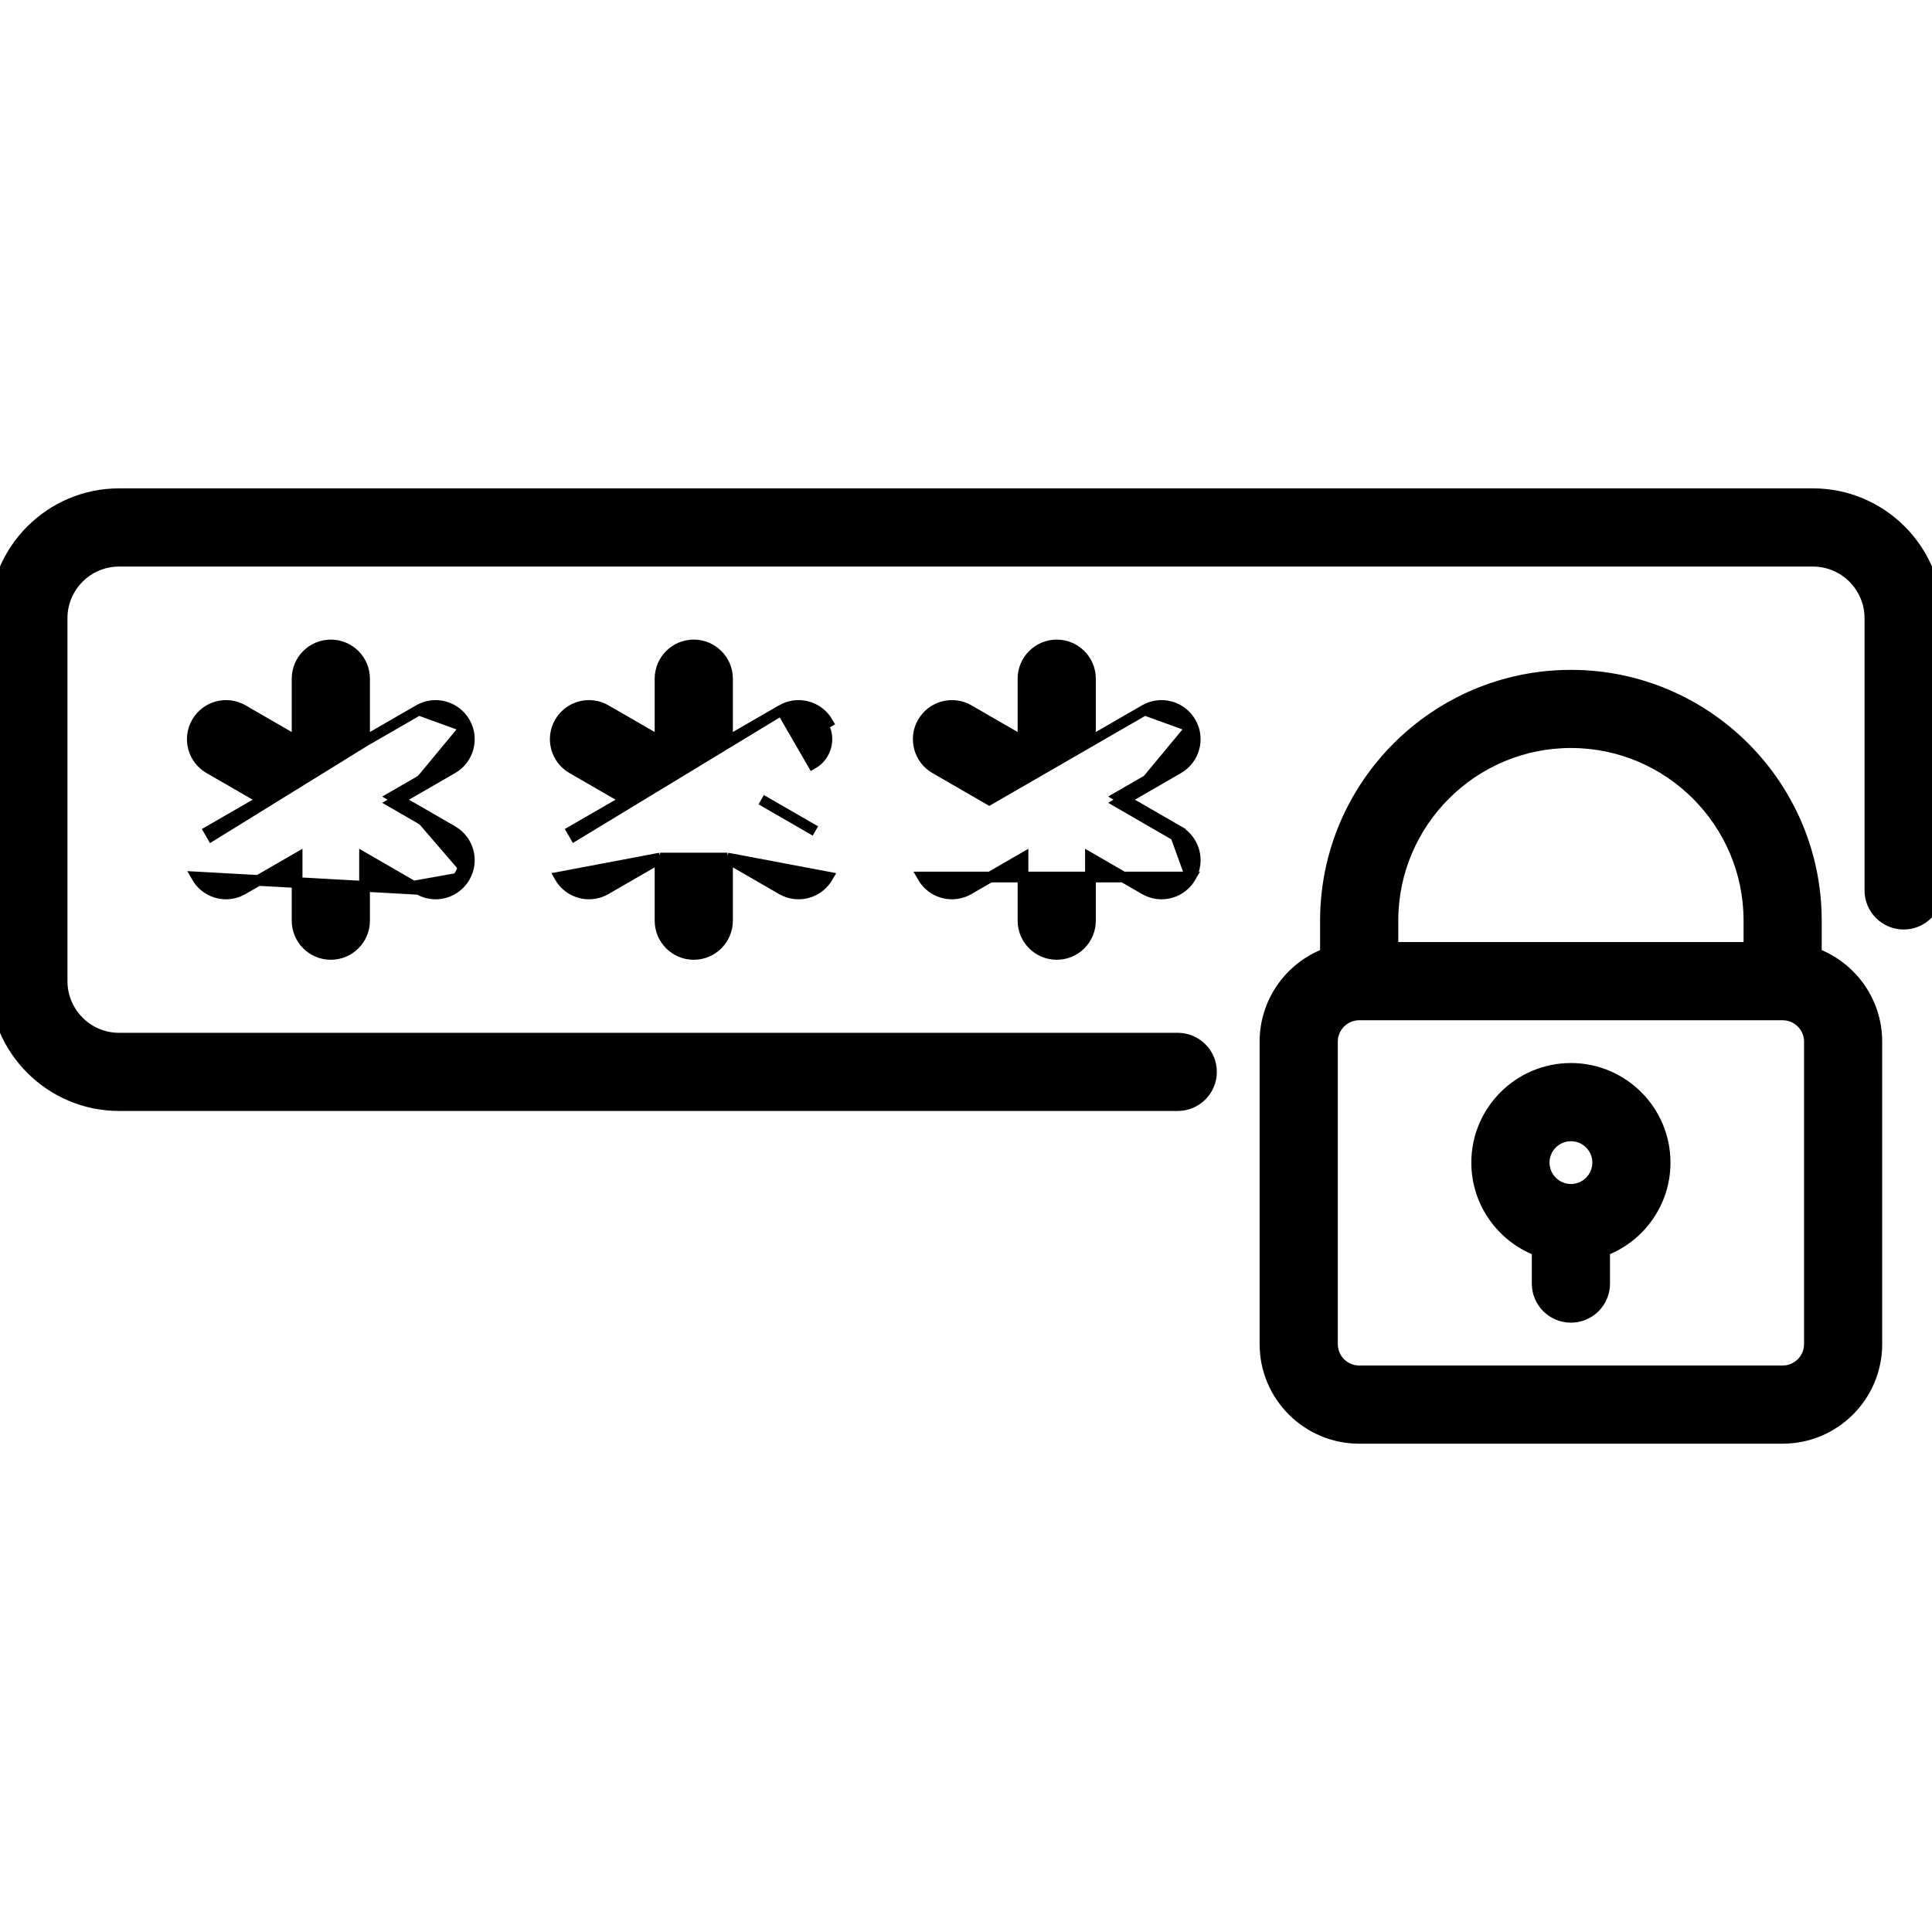
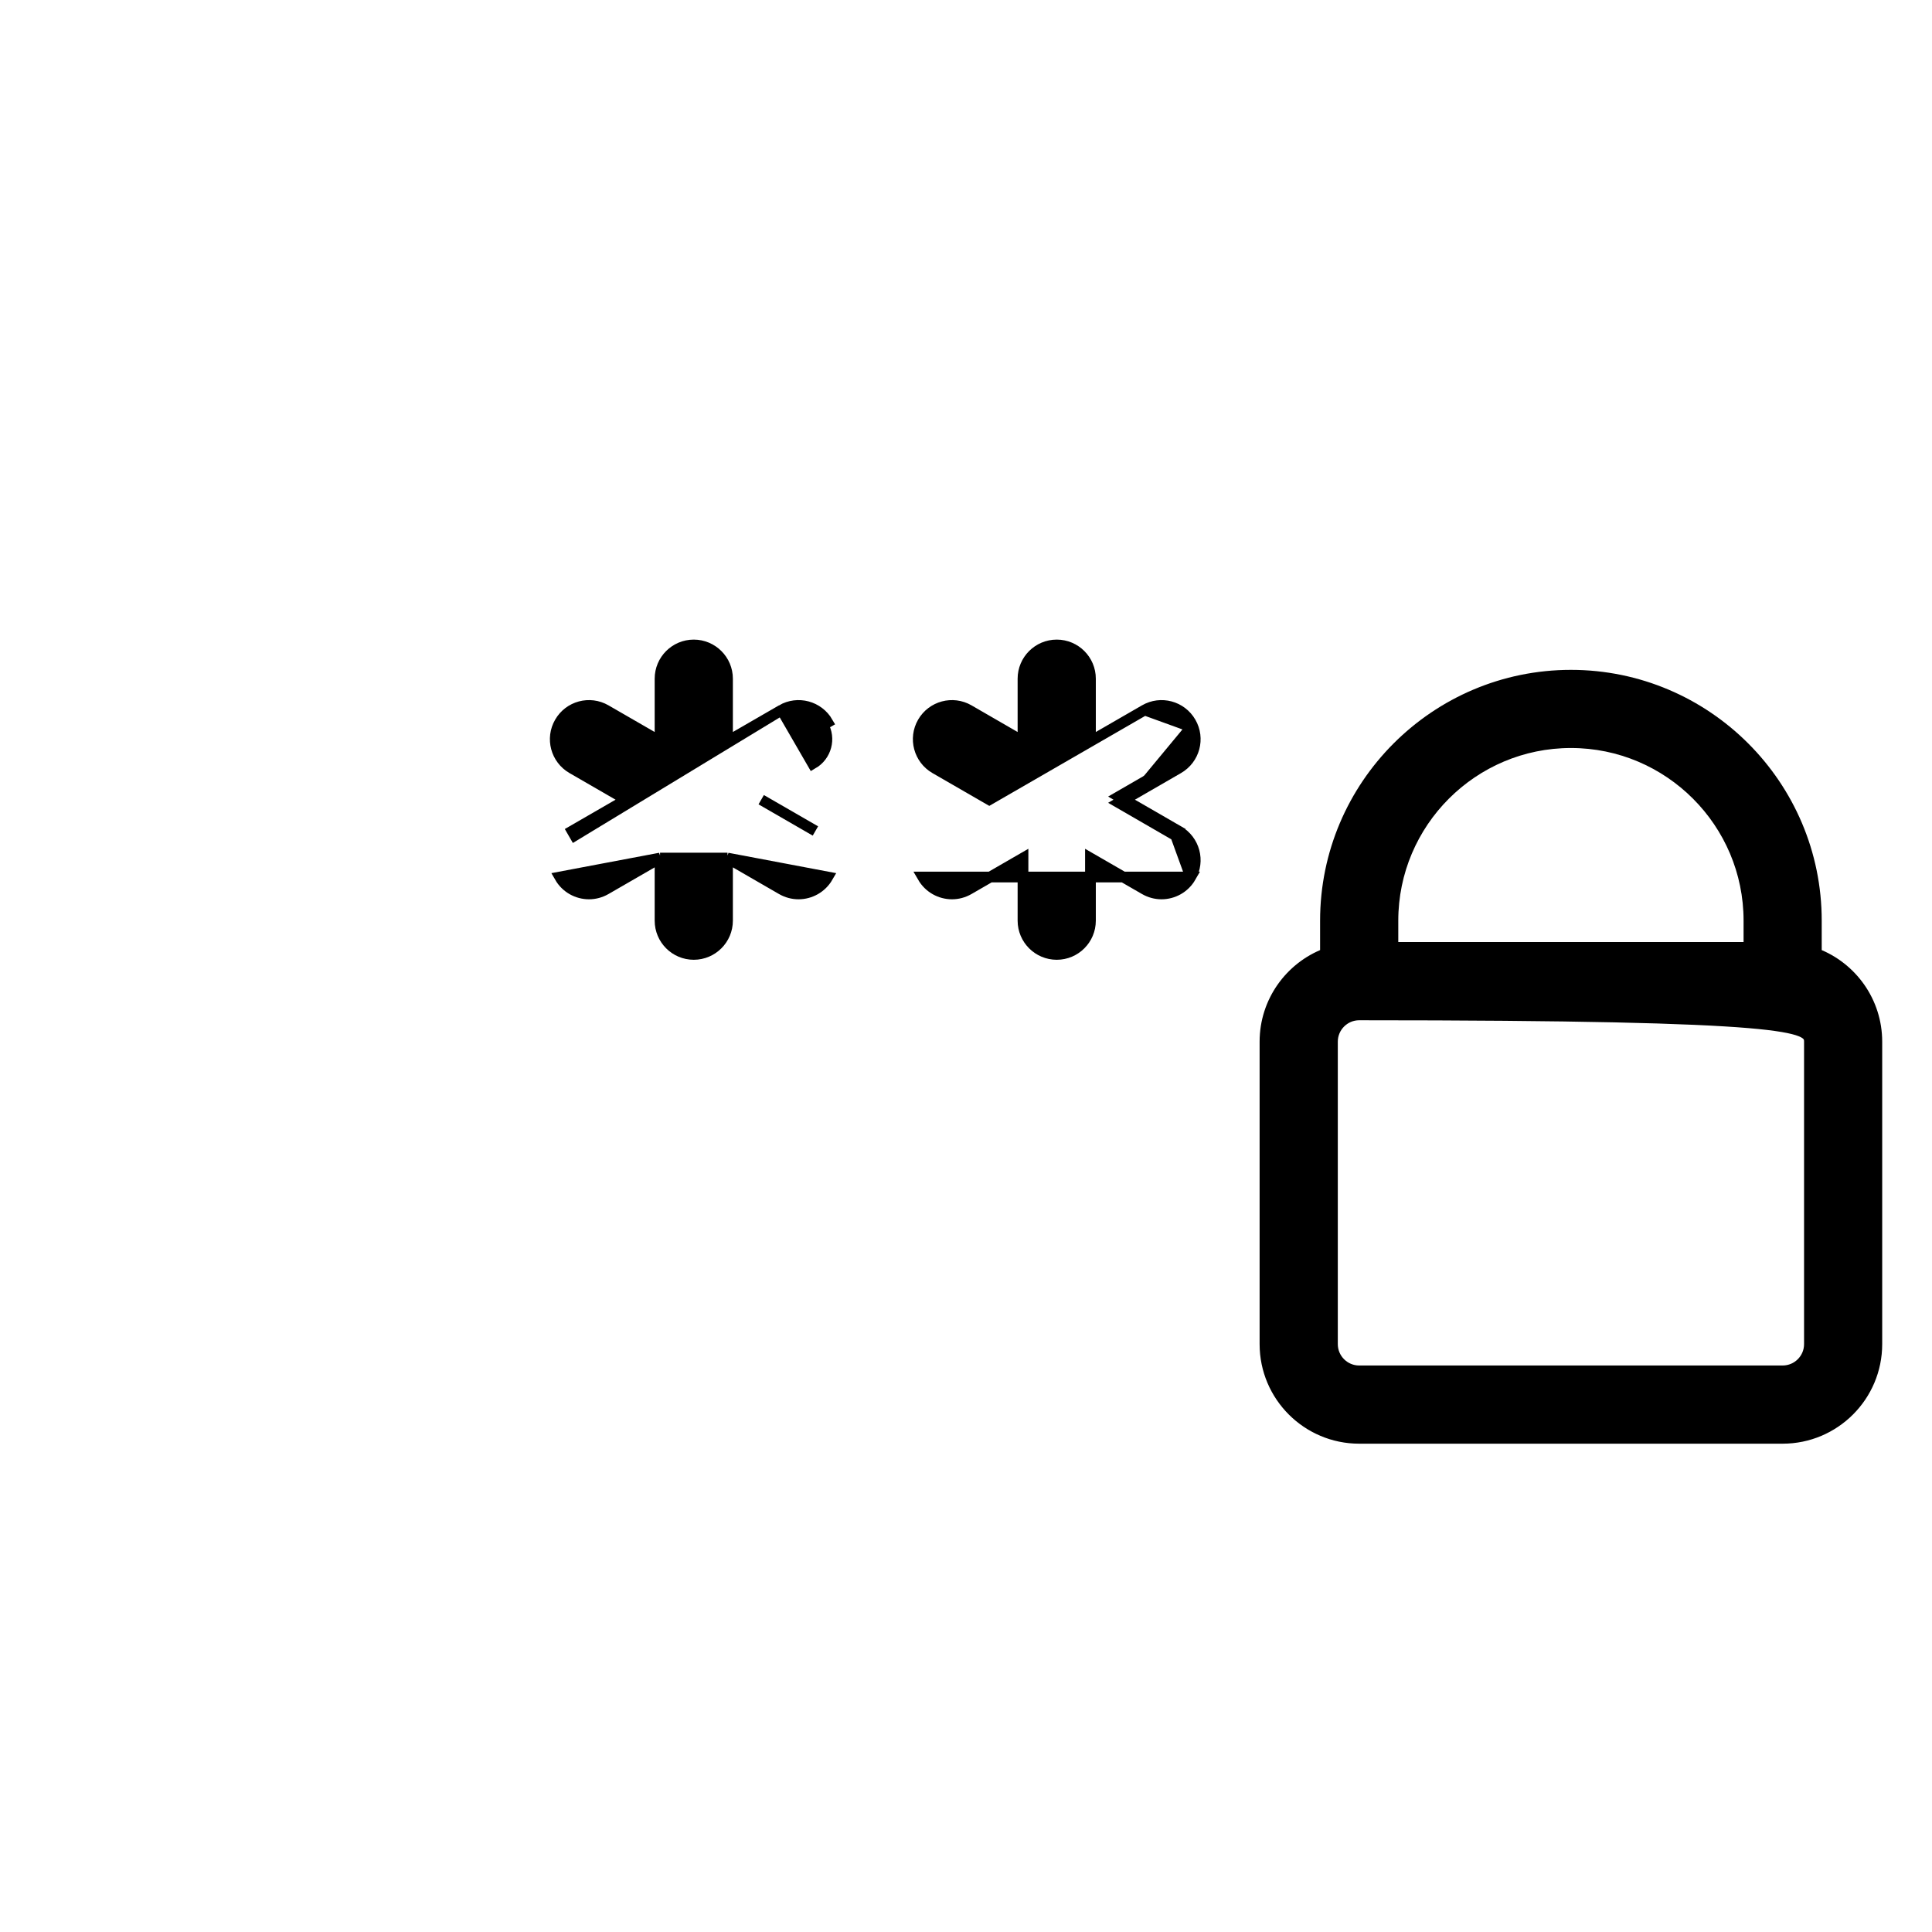
<svg xmlns="http://www.w3.org/2000/svg" width="36" height="36" viewBox="0 0 36 36" fill="none">
  <g clip-path="url(#clip0_366_920)">
-     <path d="M33.781 9.2H2.219C0.94 9.2 -0.1 10.24 -0.1 11.519V18.282C-0.1 19.561 0.94 20.601 2.219 20.601H21.945C22.292 20.601 22.574 20.32 22.574 19.973C22.574 19.626 22.292 19.345 21.945 19.345H2.219C1.633 19.345 1.157 18.868 1.157 18.282V11.519C1.157 10.933 1.633 10.457 2.219 10.457H33.781C34.367 10.457 34.843 10.933 34.843 11.519V16.591C34.843 16.938 35.125 17.22 35.472 17.22C35.819 17.22 36.1 16.938 36.1 16.591V11.519C36.1 10.24 35.06 9.2 33.781 9.2Z" fill="black" stroke="black" stroke-width="0.2" />
-     <path d="M33.845 17.771V17.155C33.845 14.633 31.794 12.582 29.272 12.582C26.75 12.582 24.698 14.633 24.698 17.155V17.771C24.04 18.024 23.571 18.663 23.571 19.41V25.046C23.571 26.014 24.358 26.801 25.326 26.801H33.217C34.185 26.801 34.972 26.014 34.972 25.046V19.41C34.972 18.663 34.504 18.024 33.845 17.771ZM29.272 13.838C31.101 13.838 32.589 15.326 32.589 17.155V17.654H25.955V17.155C25.955 15.326 27.443 13.838 29.272 13.838ZM33.716 25.046C33.716 25.321 33.492 25.544 33.217 25.544H25.326C25.052 25.544 24.828 25.321 24.828 25.046V19.41C24.828 19.135 25.052 18.911 25.326 18.911H33.217C33.492 18.911 33.716 19.135 33.716 19.41V25.046Z" fill="black" stroke="black" stroke-width="0.2" />
-     <path d="M8.661 13.46C8.487 13.159 8.103 13.056 7.803 13.23M8.661 13.46L8.574 13.51M8.661 13.46C8.661 13.46 8.661 13.46 8.661 13.46L8.574 13.51M8.661 13.46C8.835 13.76 8.732 14.144 8.431 14.318L7.421 14.901M7.803 13.23L8.574 13.51M7.803 13.23L6.793 13.813M7.803 13.23L6.793 13.813M8.574 13.51C8.72 13.762 8.634 14.085 8.381 14.231L7.321 14.843L7.421 14.901M7.421 14.901L8.431 15.484C8.732 15.658 8.835 16.042 8.661 16.342M7.421 14.901L7.321 14.959L8.381 15.571C8.634 15.716 8.72 16.04 8.574 16.292C8.477 16.462 8.299 16.557 8.116 16.557C8.027 16.557 7.936 16.534 7.853 16.486L8.661 16.342M8.661 16.342C8.545 16.544 8.333 16.657 8.116 16.657C8.01 16.657 7.901 16.629 7.803 16.572C7.803 16.572 7.803 16.572 7.803 16.572M8.661 16.342L7.803 16.572M7.803 16.572L6.793 15.989V17.155C6.793 17.502 6.511 17.784 6.164 17.784C5.817 17.784 5.536 17.502 5.536 17.155V15.989L4.526 16.572C4.526 16.572 4.526 16.572 4.526 16.572C4.427 16.629 4.319 16.657 4.213 16.657C3.996 16.657 3.784 16.544 3.668 16.342C3.668 16.342 3.668 16.342 3.668 16.342L7.803 16.572ZM6.793 13.813V12.646C6.793 12.3 6.511 12.018 6.164 12.018C5.817 12.018 5.536 12.3 5.536 12.646V13.813L4.526 13.23C4.226 13.056 3.841 13.159 3.668 13.46C3.494 13.76 3.597 14.144 3.898 14.318L4.908 14.901L3.898 15.484L3.948 15.571L6.793 13.813Z" fill="black" stroke="black" stroke-width="0.2" />
+     <path d="M33.845 17.771V17.155C33.845 14.633 31.794 12.582 29.272 12.582C26.75 12.582 24.698 14.633 24.698 17.155V17.771C24.04 18.024 23.571 18.663 23.571 19.41V25.046C23.571 26.014 24.358 26.801 25.326 26.801H33.217C34.185 26.801 34.972 26.014 34.972 25.046V19.41C34.972 18.663 34.504 18.024 33.845 17.771ZM29.272 13.838C31.101 13.838 32.589 15.326 32.589 17.155V17.654H25.955V17.155C25.955 15.326 27.443 13.838 29.272 13.838ZM33.716 25.046C33.716 25.321 33.492 25.544 33.217 25.544H25.326C25.052 25.544 24.828 25.321 24.828 25.046V19.41C24.828 19.135 25.052 18.911 25.326 18.911C33.492 18.911 33.716 19.135 33.716 19.41V25.046Z" fill="black" stroke="black" stroke-width="0.2" />
    <path d="M14.565 13.23C14.866 13.056 15.25 13.159 15.424 13.46C15.424 13.46 15.424 13.46 15.424 13.46L15.337 13.51C15.483 13.762 15.396 14.085 15.144 14.231L14.565 13.23ZM14.565 13.23L13.556 13.813V12.646C13.556 12.3 13.274 12.018 12.927 12.018C12.58 12.018 12.299 12.3 12.299 12.646V13.813L11.289 13.23C10.988 13.056 10.604 13.159 10.431 13.46C10.257 13.76 10.36 14.144 10.661 14.318L11.67 14.901L10.661 15.484L10.71 15.569L14.565 13.23ZM12.299 15.989L11.289 16.572C11.289 16.572 11.289 16.572 11.289 16.572C11.19 16.629 11.082 16.657 10.975 16.657C10.758 16.657 10.547 16.544 10.431 16.342L12.299 15.989ZM12.299 15.989V17.155C12.299 17.502 12.58 17.784 12.927 17.784C13.274 17.784 13.556 17.502 13.556 17.155V15.989M12.299 15.989H13.556M13.556 15.989L14.565 16.572C14.565 16.572 14.565 16.572 14.565 16.572C14.664 16.629 14.772 16.657 14.879 16.657C15.096 16.657 15.307 16.544 15.424 16.342L13.556 15.989ZM15.194 15.484L14.184 14.901L15.194 15.484Z" fill="black" stroke="black" stroke-width="0.2" />
    <path d="M22.187 13.46C22.014 13.159 21.63 13.056 21.329 13.23M22.187 13.46L22.101 13.51M22.187 13.46C22.187 13.46 22.187 13.46 22.187 13.46L22.101 13.51M22.187 13.46C22.361 13.76 22.258 14.144 21.957 14.318L20.948 14.901M21.329 13.23L22.101 13.51M21.329 13.23L20.319 13.813V12.646C20.319 12.3 20.038 12.018 19.691 12.018C19.344 12.018 19.062 12.3 19.062 12.646V13.813L18.053 13.23C17.752 13.056 17.368 13.159 17.194 13.46C17.021 13.76 17.124 14.144 17.424 14.318L18.434 14.901L21.329 13.23ZM22.101 13.51C22.247 13.762 22.16 14.085 21.907 14.231L20.848 14.843L20.948 14.901M20.948 14.901L21.957 15.484L21.907 15.571M20.948 14.901L20.848 14.959L21.907 15.571M21.907 15.571L21.957 15.484C22.258 15.658 22.361 16.042 22.187 16.342M21.907 15.571L22.187 16.342M22.187 16.342C22.071 16.544 21.86 16.657 21.643 16.657C21.536 16.657 21.428 16.629 21.329 16.572C21.329 16.572 21.329 16.572 21.329 16.572L20.319 15.989V17.155C20.319 17.502 20.038 17.784 19.691 17.784C19.344 17.784 19.062 17.502 19.062 17.155V15.989L18.053 16.572C18.053 16.572 18.053 16.572 18.053 16.572C17.954 16.629 17.846 16.657 17.739 16.657C17.522 16.657 17.311 16.544 17.194 16.342H22.187Z" fill="black" stroke="black" stroke-width="0.2" />
-     <path d="M29.272 19.908C28.304 19.908 27.516 20.695 27.516 21.663C27.516 22.41 27.985 23.049 28.643 23.302V23.918C28.643 24.265 28.925 24.546 29.272 24.546C29.619 24.546 29.9 24.265 29.9 23.918V23.302C30.558 23.049 31.027 22.41 31.027 21.663C31.027 20.695 30.24 19.908 29.272 19.908ZM29.272 22.162C28.997 22.162 28.773 21.938 28.773 21.663C28.773 21.388 28.997 21.165 29.272 21.165C29.547 21.165 29.771 21.388 29.771 21.663C29.771 21.938 29.547 22.162 29.272 22.162Z" fill="black" stroke="black" stroke-width="0.2" />
  </g>
  <defs>
    <clipPath id="clip0_366_920">
      <rect width="36" height="36" fill="white" />
    </clipPath>
  </defs>
</svg>